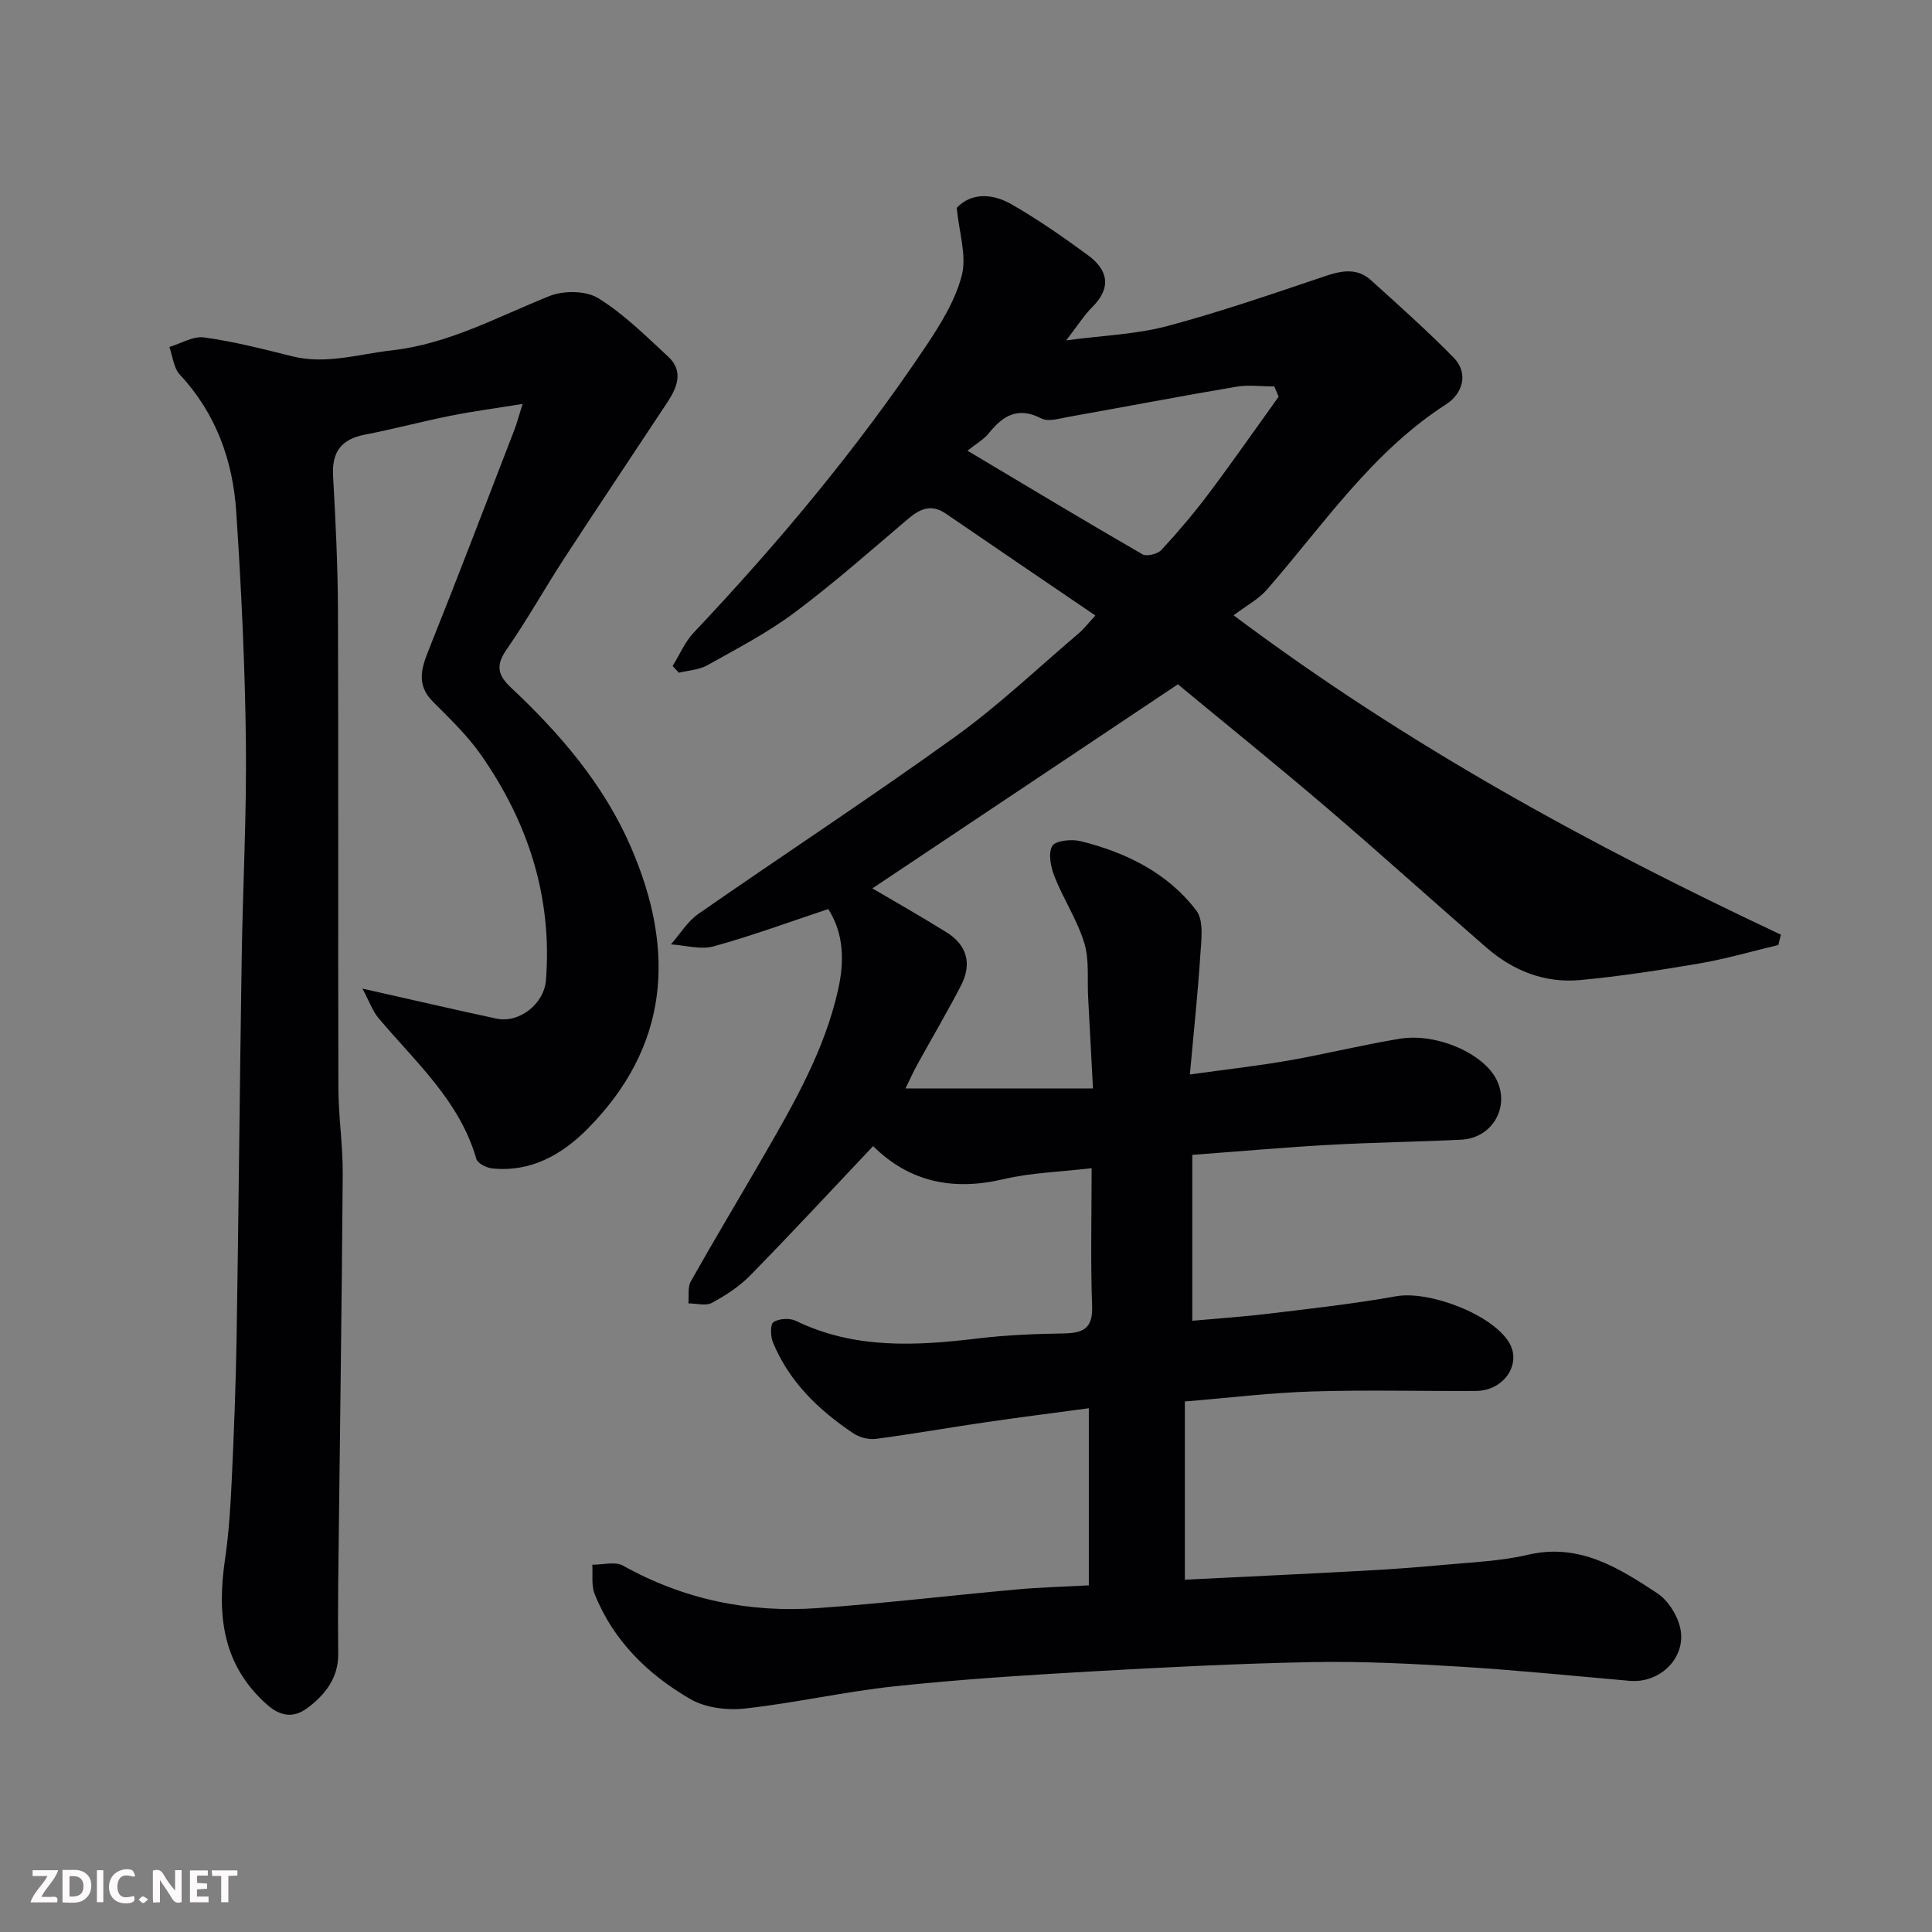
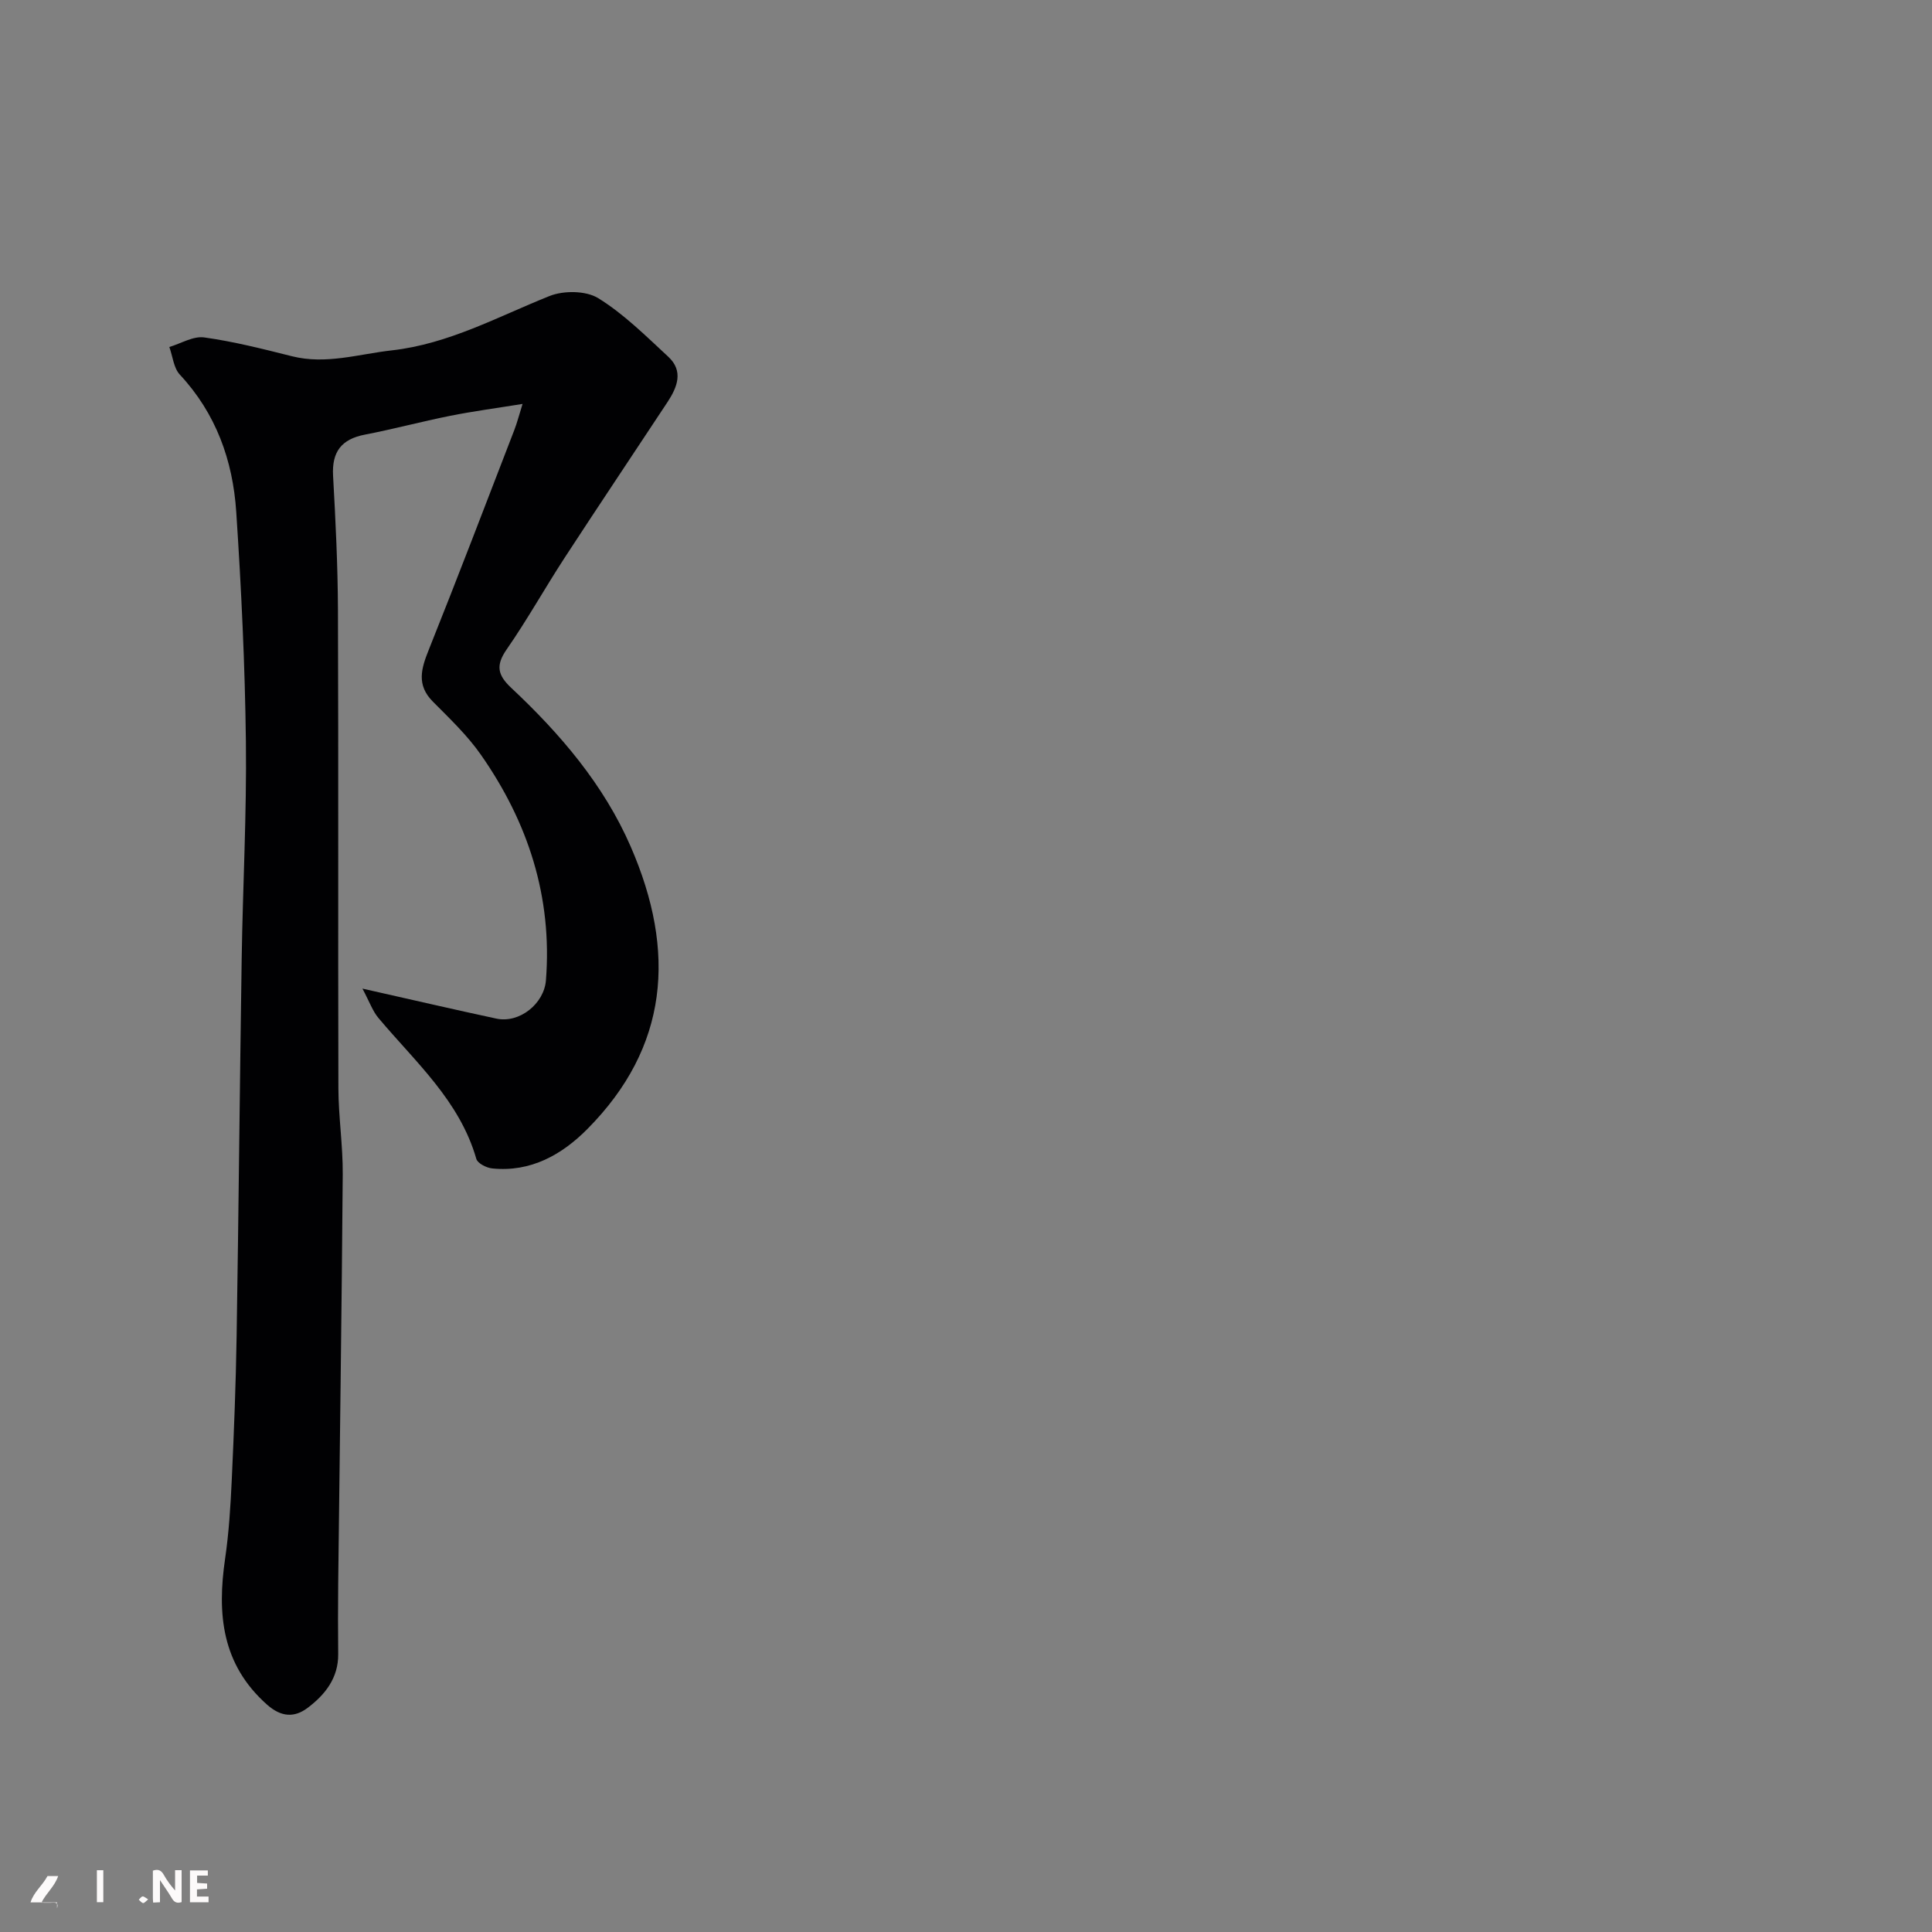
<svg xmlns="http://www.w3.org/2000/svg" enable-background="new 0 0 400 400" viewBox="0 0 400 400">
  <rect x="0" y="0" width="400" height="400" fill="#808080" stroke="none" />
-   <path d="m225.43 328.23c0-12.69 0-24.23 0-36.67-7.13.96-14.23 1.86-21.3 2.89-7.59 1.11-15.15 2.44-22.75 3.45-1.5.2-3.41-.28-4.67-1.12-7.19-4.81-13.31-10.68-16.68-18.85-.52-1.25-.58-3.75.11-4.2 1.14-.75 3.35-.88 4.62-.27 12.15 5.9 24.84 5.2 37.71 3.65 5.89-.71 11.86-.94 17.79-1.04 3.96-.07 6.02-.99 5.85-5.63-.34-9.29-.1-18.6-.1-28.58-6.41.76-12.48.92-18.27 2.28-10.45 2.46-19.48.58-26.97-6.85-8.55 9.04-16.87 18.02-25.43 26.76-2.25 2.3-5.09 4.15-7.94 5.69-1.27.69-3.23.11-4.88.11.14-1.53-.18-3.33.51-4.56 4.88-8.67 10.01-17.2 14.99-25.82 6.36-11.01 12.73-22.08 15.52-34.64 1.25-5.62 1.25-11.47-2.06-16.62-7.95 2.64-15.74 5.52-23.72 7.72-2.71.75-5.89-.22-8.85-.41 1.88-2.13 3.42-4.73 5.68-6.31 17.68-12.3 35.7-24.1 53.17-36.68 9.04-6.51 17.18-14.28 25.7-21.51.98-.84 1.77-1.9 3.32-3.59-10.54-7.17-20.75-14.09-30.93-21.07-3.05-2.09-5.37-1.03-7.88 1.1-7.76 6.59-15.4 13.35-23.55 19.43-5.59 4.17-11.89 7.43-18 10.86-1.71.96-3.9 1.04-5.87 1.53-.43-.46-.86-.93-1.29-1.39 1.44-2.32 2.53-4.98 4.37-6.92 17.51-18.54 33.83-38.04 48.03-59.24 3.06-4.56 6.12-9.5 7.47-14.71 1.05-4.07-.55-8.82-1.05-13.99 2.93-3.11 7.27-3.06 11.3-.76 5.5 3.15 10.74 6.8 15.86 10.56 4.13 3.03 4.97 6.69.92 10.73-1.71 1.71-3.02 3.81-5.42 6.91 7.68-1.03 14.52-1.25 20.96-2.97 11.12-2.96 22.02-6.76 32.94-10.42 3.35-1.12 6.45-1.56 9.19.92 5.79 5.23 11.63 10.44 17.09 16 3.36 3.43 1.71 7.63-1.45 9.66-15.46 9.94-25.46 25.01-37.21 38.46-1.7 1.95-4.17 3.24-6.86 5.27 36.15 27.09 74.09 47.67 113.31 66.12-.18.72-.35 1.44-.53 2.15-5.41 1.28-10.76 2.85-16.23 3.79-8.22 1.41-16.48 2.68-24.77 3.46-7.31.68-13.86-1.89-19.39-6.69-11.08-9.61-21.95-19.45-33.1-28.98-10.47-8.94-21.19-17.59-30.82-25.56-21.71 14.5-42.73 28.54-63.25 42.25 4.48 2.64 9.99 5.76 15.36 9.1 4.23 2.64 5.31 6.53 2.98 11.02-2.85 5.51-6.01 10.85-9 16.28-.93 1.69-1.72 3.45-2.49 5.02h38.82c-.36-6.71-.67-12.75-1-18.8-.21-3.8.27-7.81-.81-11.34-1.45-4.74-4.3-9.04-6.14-13.69-.78-1.96-1.37-4.79-.49-6.36.63-1.12 4-1.47 5.87-1.01 9.41 2.34 18.02 6.55 23.97 14.37 1.61 2.12 1.01 6.22.81 9.37-.5 7.84-1.35 15.67-2.15 24.57 7.6-1.06 14.04-1.77 20.42-2.89 7.7-1.35 15.31-3.24 23.03-4.51 7.69-1.26 17.43 3.09 20.07 8.53 2.77 5.68-.93 12.05-7.34 12.37-9.1.45-18.21.56-27.3 1.07-9.2.51-18.37 1.33-28.38 2.07v34.35c4.96-.45 10.46-.82 15.93-1.48 8.76-1.06 17.56-2.03 26.24-3.59 6.88-1.24 20.05 3.78 23.47 9.66 2.58 4.42-1.16 9.91-6.9 9.94-11.33.07-22.67-.25-33.99.11-8.69.27-17.35 1.34-26.29 2.07v36.9c12.23-.61 24.23-1.16 36.22-1.81 5.76-.31 11.52-.71 17.26-1.25 5.87-.55 11.85-.77 17.55-2.1 10.6-2.48 18.72 2.66 26.75 7.94 2.23 1.47 4.15 4.48 4.76 7.12 1.42 6.15-4.1 11.6-10.44 11.04-11.62-1.02-23.23-2.2-34.86-2.92-10.25-.63-20.54-1.15-30.8-.96-15.38.29-30.75 1.08-46.11 1.95-13.48.77-26.98 1.63-40.4 3.06-10.38 1.1-20.63 3.46-31.01 4.6-3.7.41-8.18-.14-11.31-1.96-8.77-5.08-15.95-12.07-19.81-21.76-.71-1.8-.35-4.02-.48-6.05 2.15.02 4.73-.73 6.37.19 12.58 7.03 26.09 9.8 40.3 8.79 13.76-.98 27.47-2.62 41.22-3.86 4.68-.44 9.4-.55 14.91-.85zm-25.13-234.92c12.73 7.59 24.42 14.63 36.23 21.45.88.51 3.15-.06 3.93-.9 3.44-3.72 6.74-7.61 9.79-11.67 4.95-6.59 9.67-13.36 14.48-20.06-.3-.71-.6-1.41-.9-2.12-2.64 0-5.33-.37-7.9.06-11.56 1.96-23.07 4.17-34.61 6.22-1.9.34-4.26 1.09-5.73.34-4.8-2.47-7.88-.64-10.83 3.02-1.12 1.39-2.8 2.33-4.46 3.66z" fill="#010103" />
  <path d="m75.04 204.68c10.32 2.32 19 4.34 27.72 6.21 4.82 1.03 9.89-3.11 10.27-7.92 1.35-17.26-3.69-32.72-13.46-46.7-2.81-4.03-6.47-7.5-9.95-11.01-3.44-3.46-2.41-6.84-.84-10.75 6.05-15.11 11.85-30.32 17.71-45.5.57-1.48.97-3.04 1.7-5.38-5.39.87-10.22 1.51-14.98 2.46-5.9 1.18-11.73 2.75-17.64 3.89-4.88.94-6.89 3.55-6.61 8.54.52 9.26.97 18.53 1.01 27.8.12 32.99 0 65.99.09 98.98.02 5.93.94 11.87.9 17.8-.21 28.26-.62 56.53-.94 84.79-.05 4.86-.05 9.72 0 14.57.05 4.97-2.74 8.44-6.35 11.15-2.67 2-5.4 1.96-8.38-.68-9.41-8.35-10.36-18.8-8.68-30.25.78-5.36 1.12-10.81 1.37-16.23.46-9.93.85-19.86 1.01-29.8.42-26.1.65-52.2 1.05-78.29.23-14.93 1.05-29.87.87-44.8-.19-15.87-.95-31.76-2-47.6-.7-10.61-4.18-20.35-11.67-28.39-1.29-1.38-1.48-3.79-2.18-5.73 2.41-.72 4.95-2.3 7.22-1.98 6.11.85 12.14 2.38 18.14 3.89 7.08 1.78 13.8-.44 20.7-1.21 11.8-1.33 21.94-6.97 32.65-11.25 2.92-1.17 7.55-1.13 10.1.45 5.31 3.29 9.87 7.84 14.5 12.13 3.19 2.96 1.85 6.3-.16 9.36-7.09 10.75-14.26 21.44-21.29 32.22-4.1 6.29-7.76 12.87-12.04 19.03-2.29 3.31-1.84 5.3.96 7.93 10.14 9.5 19.17 20.05 24.74 32.87 9.48 21.78 7.83 41.53-8.96 58.46-5.27 5.32-11.73 8.99-19.72 8.17-1.18-.12-3.02-1.05-3.28-1.97-3.46-12.06-12.63-20.07-20.27-29.18-1.18-1.39-1.81-3.26-3.31-6.08z" fill="#010103" />
  <g fill="#fcfafa">
    <path d="m37.59 393.81c-.92.31-1.52.05-2-.78-.7-1.2-1.52-2.34-2.47-3.78v4.59c-.55.03-.95.05-1.41.07-.03-.37-.06-.64-.06-.91 0-1.91 0-3.81 0-5.7 1.13-.41 1.77-.03 2.29.91.62 1.11 1.38 2.14 2.31 3.19v-4.2h1.35v6.61z" />
-     <path d="m12.94 393.88v-6.75c1.9.19 3.93-.54 5.37 1.29.8 1.01.78 2.88.03 3.97-1.37 1.97-3.4 1.51-5.4 1.49m1.45-1.22c2.04.12 2.92-.58 2.89-2.21-.03-1.51-.98-2.19-2.89-2z" />
-     <path d="m11.81 393.87h-5.49c.68-2.18 2.47-3.48 3.51-5.45h-3.08v-1.21h5.29c-.71 2.13-2.44 3.48-3.47 5.51.86 0 1.63.04 2.39-.01.79-.05 1.14.21.85 1.16" />
+     <path d="m11.81 393.87h-5.49c.68-2.18 2.47-3.48 3.51-5.45h-3.08h5.29c-.71 2.13-2.44 3.48-3.47 5.51.86 0 1.63.04 2.39-.01.79-.05 1.14.21.85 1.16" />
    <path d="m39.33 393.86v-6.61h3.7v1.07h-2.22v1.52c.68.04 1.34.09 2.07.13v1.07c-.72.05-1.38.09-2.1.14v1.48h2.4v1.19h-3.84z" />
-     <path d="m27.71 388.56c-1.15-.3-2.46-.61-3.1.64-.37.73-.41 1.93-.06 2.67.63 1.35 1.99.93 3.17.68.35.94-.01 1.32-.93 1.46-1.62.25-3.05-.27-3.76-1.48-.73-1.24-.6-3.03.31-4.17.88-1.11 2.71-1.7 4-1.16.32.13.44.74.65 1.12-.1.08-.19.16-.28.24" />
-     <path d="m49.15 387.24v1.07c-.59.02-1.17.05-1.87.08v5.44h-1.48v-5.44h-1.85c-.05-.4-.08-.73-.13-1.15z" />
    <path d="m20.06 387.21h1.33v6.62h-1.33z" />
    <path d="m30.68 393.25c-.49.38-.8.79-1.05.76-.32-.05-.6-.45-.9-.7.26-.24.51-.64.8-.67.29-.04.62.3 1.15.61" />
  </g>
</svg>